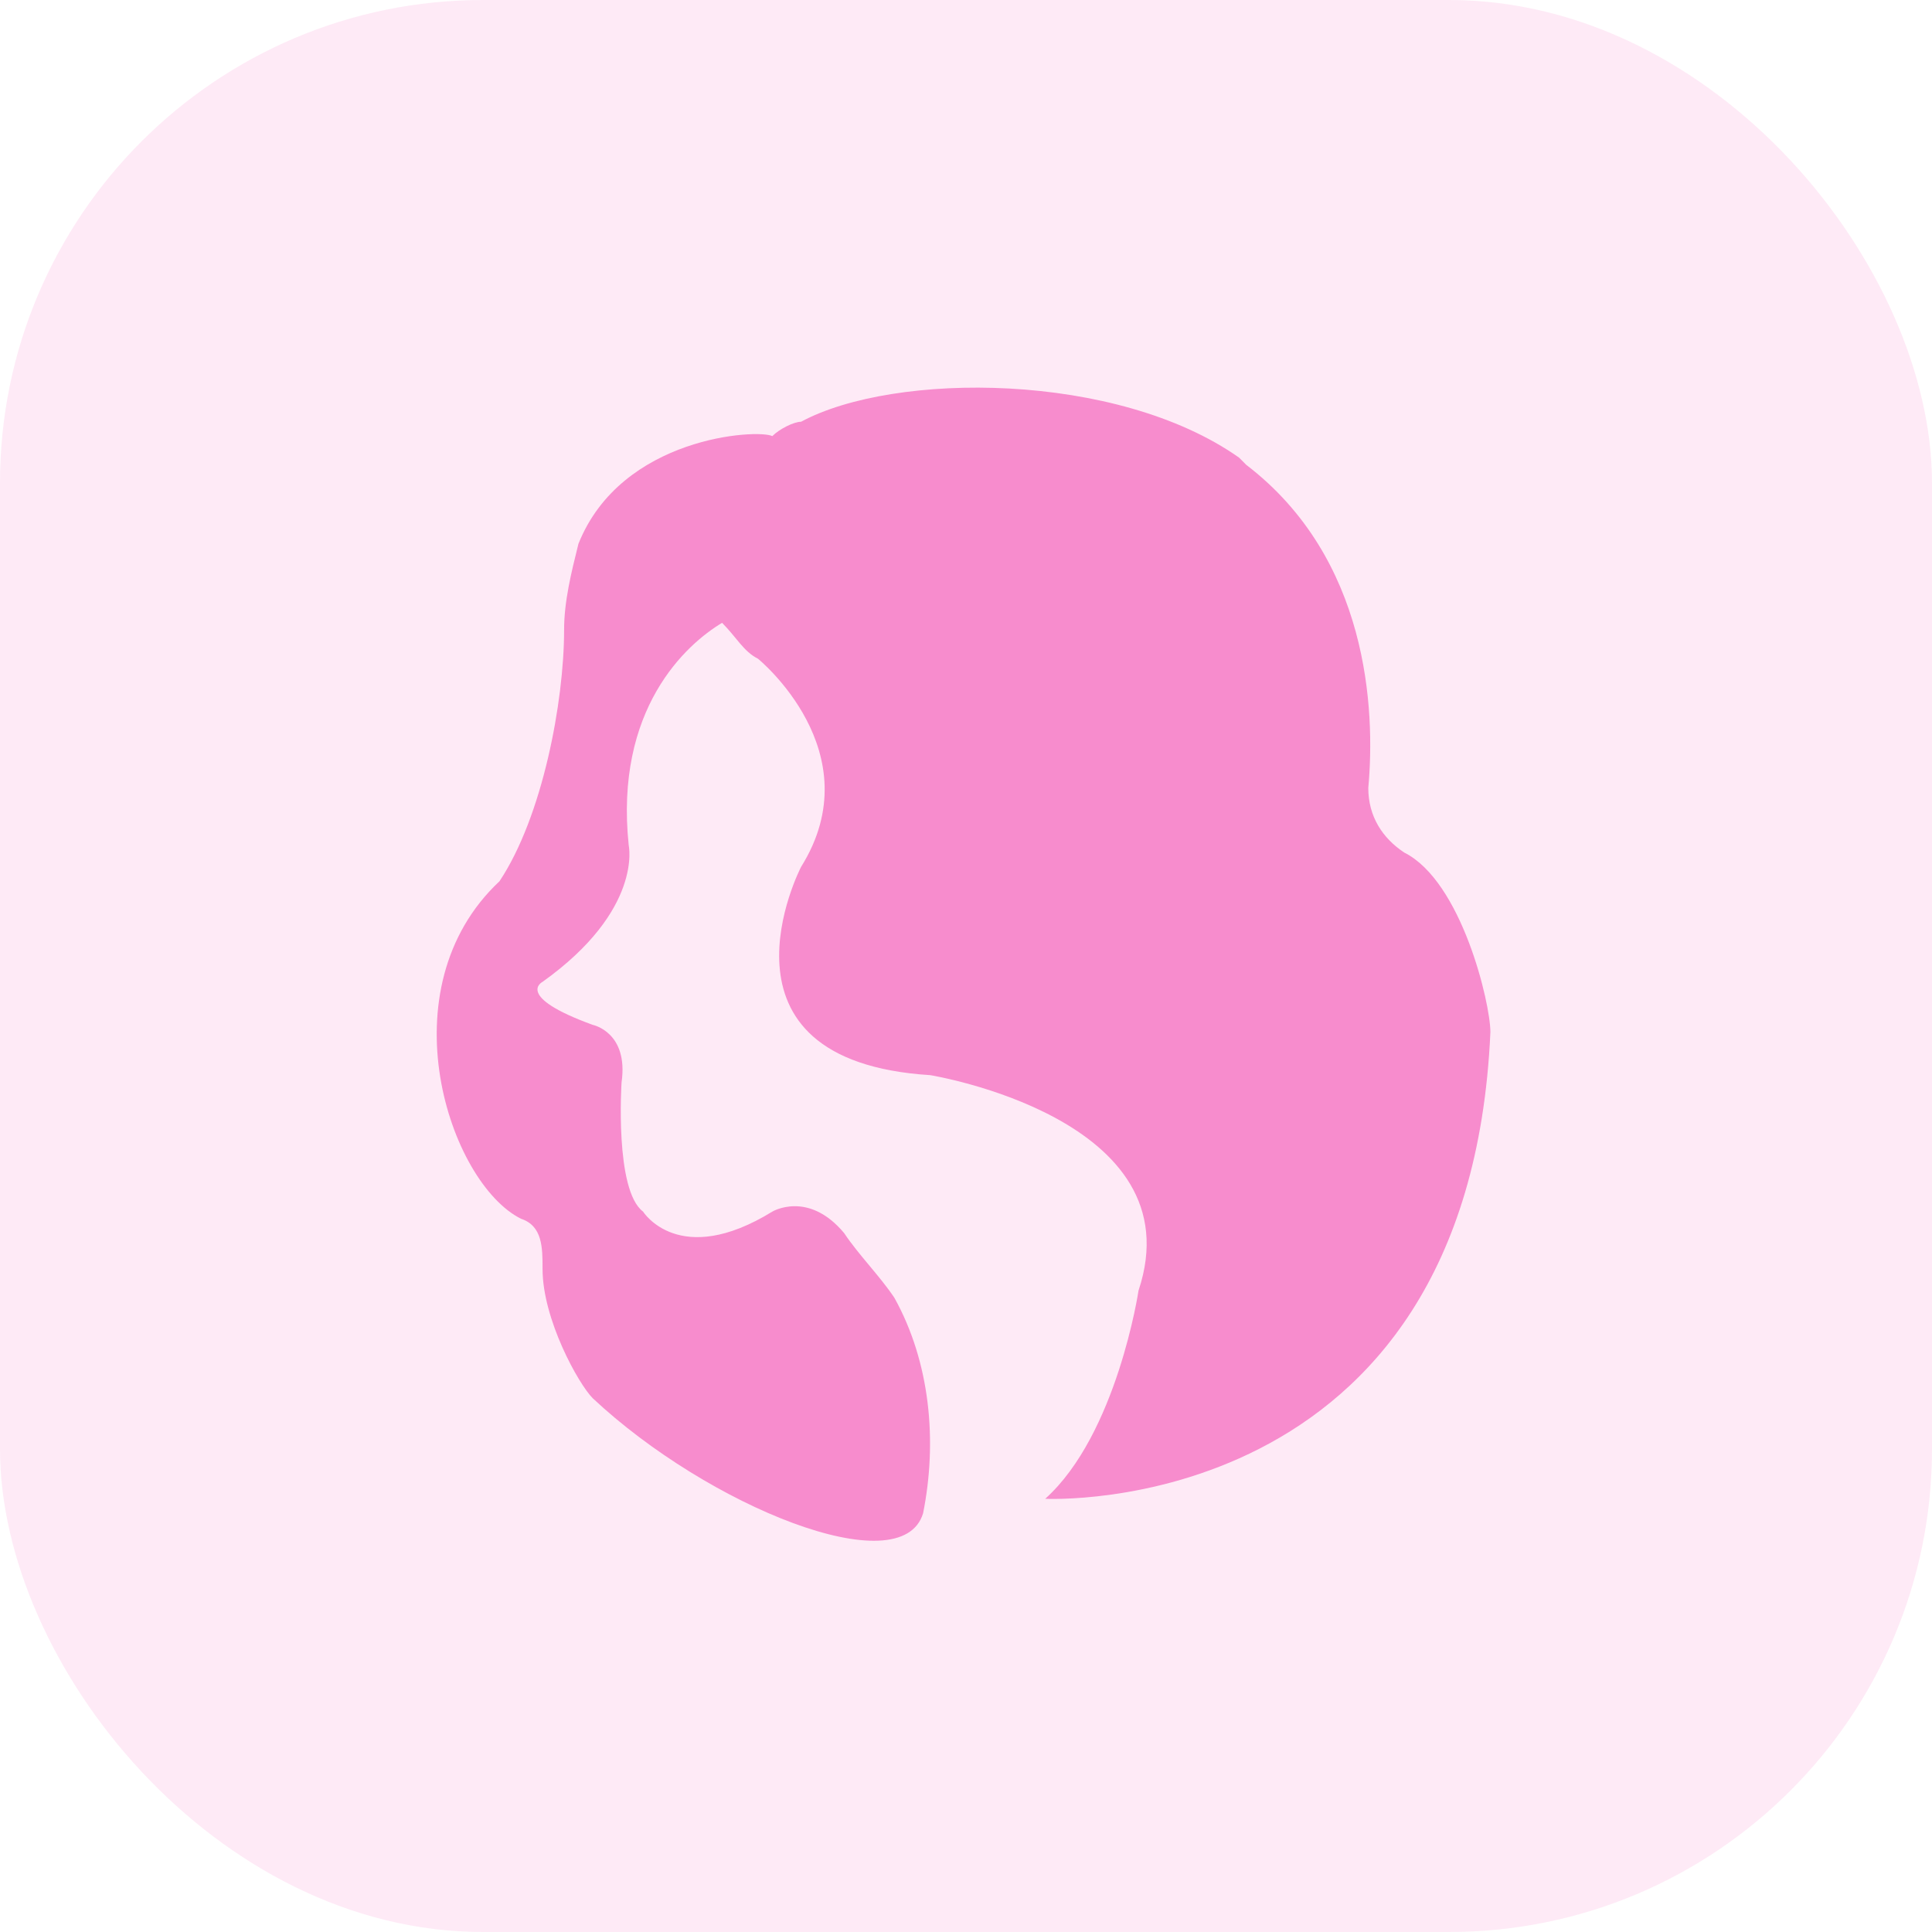
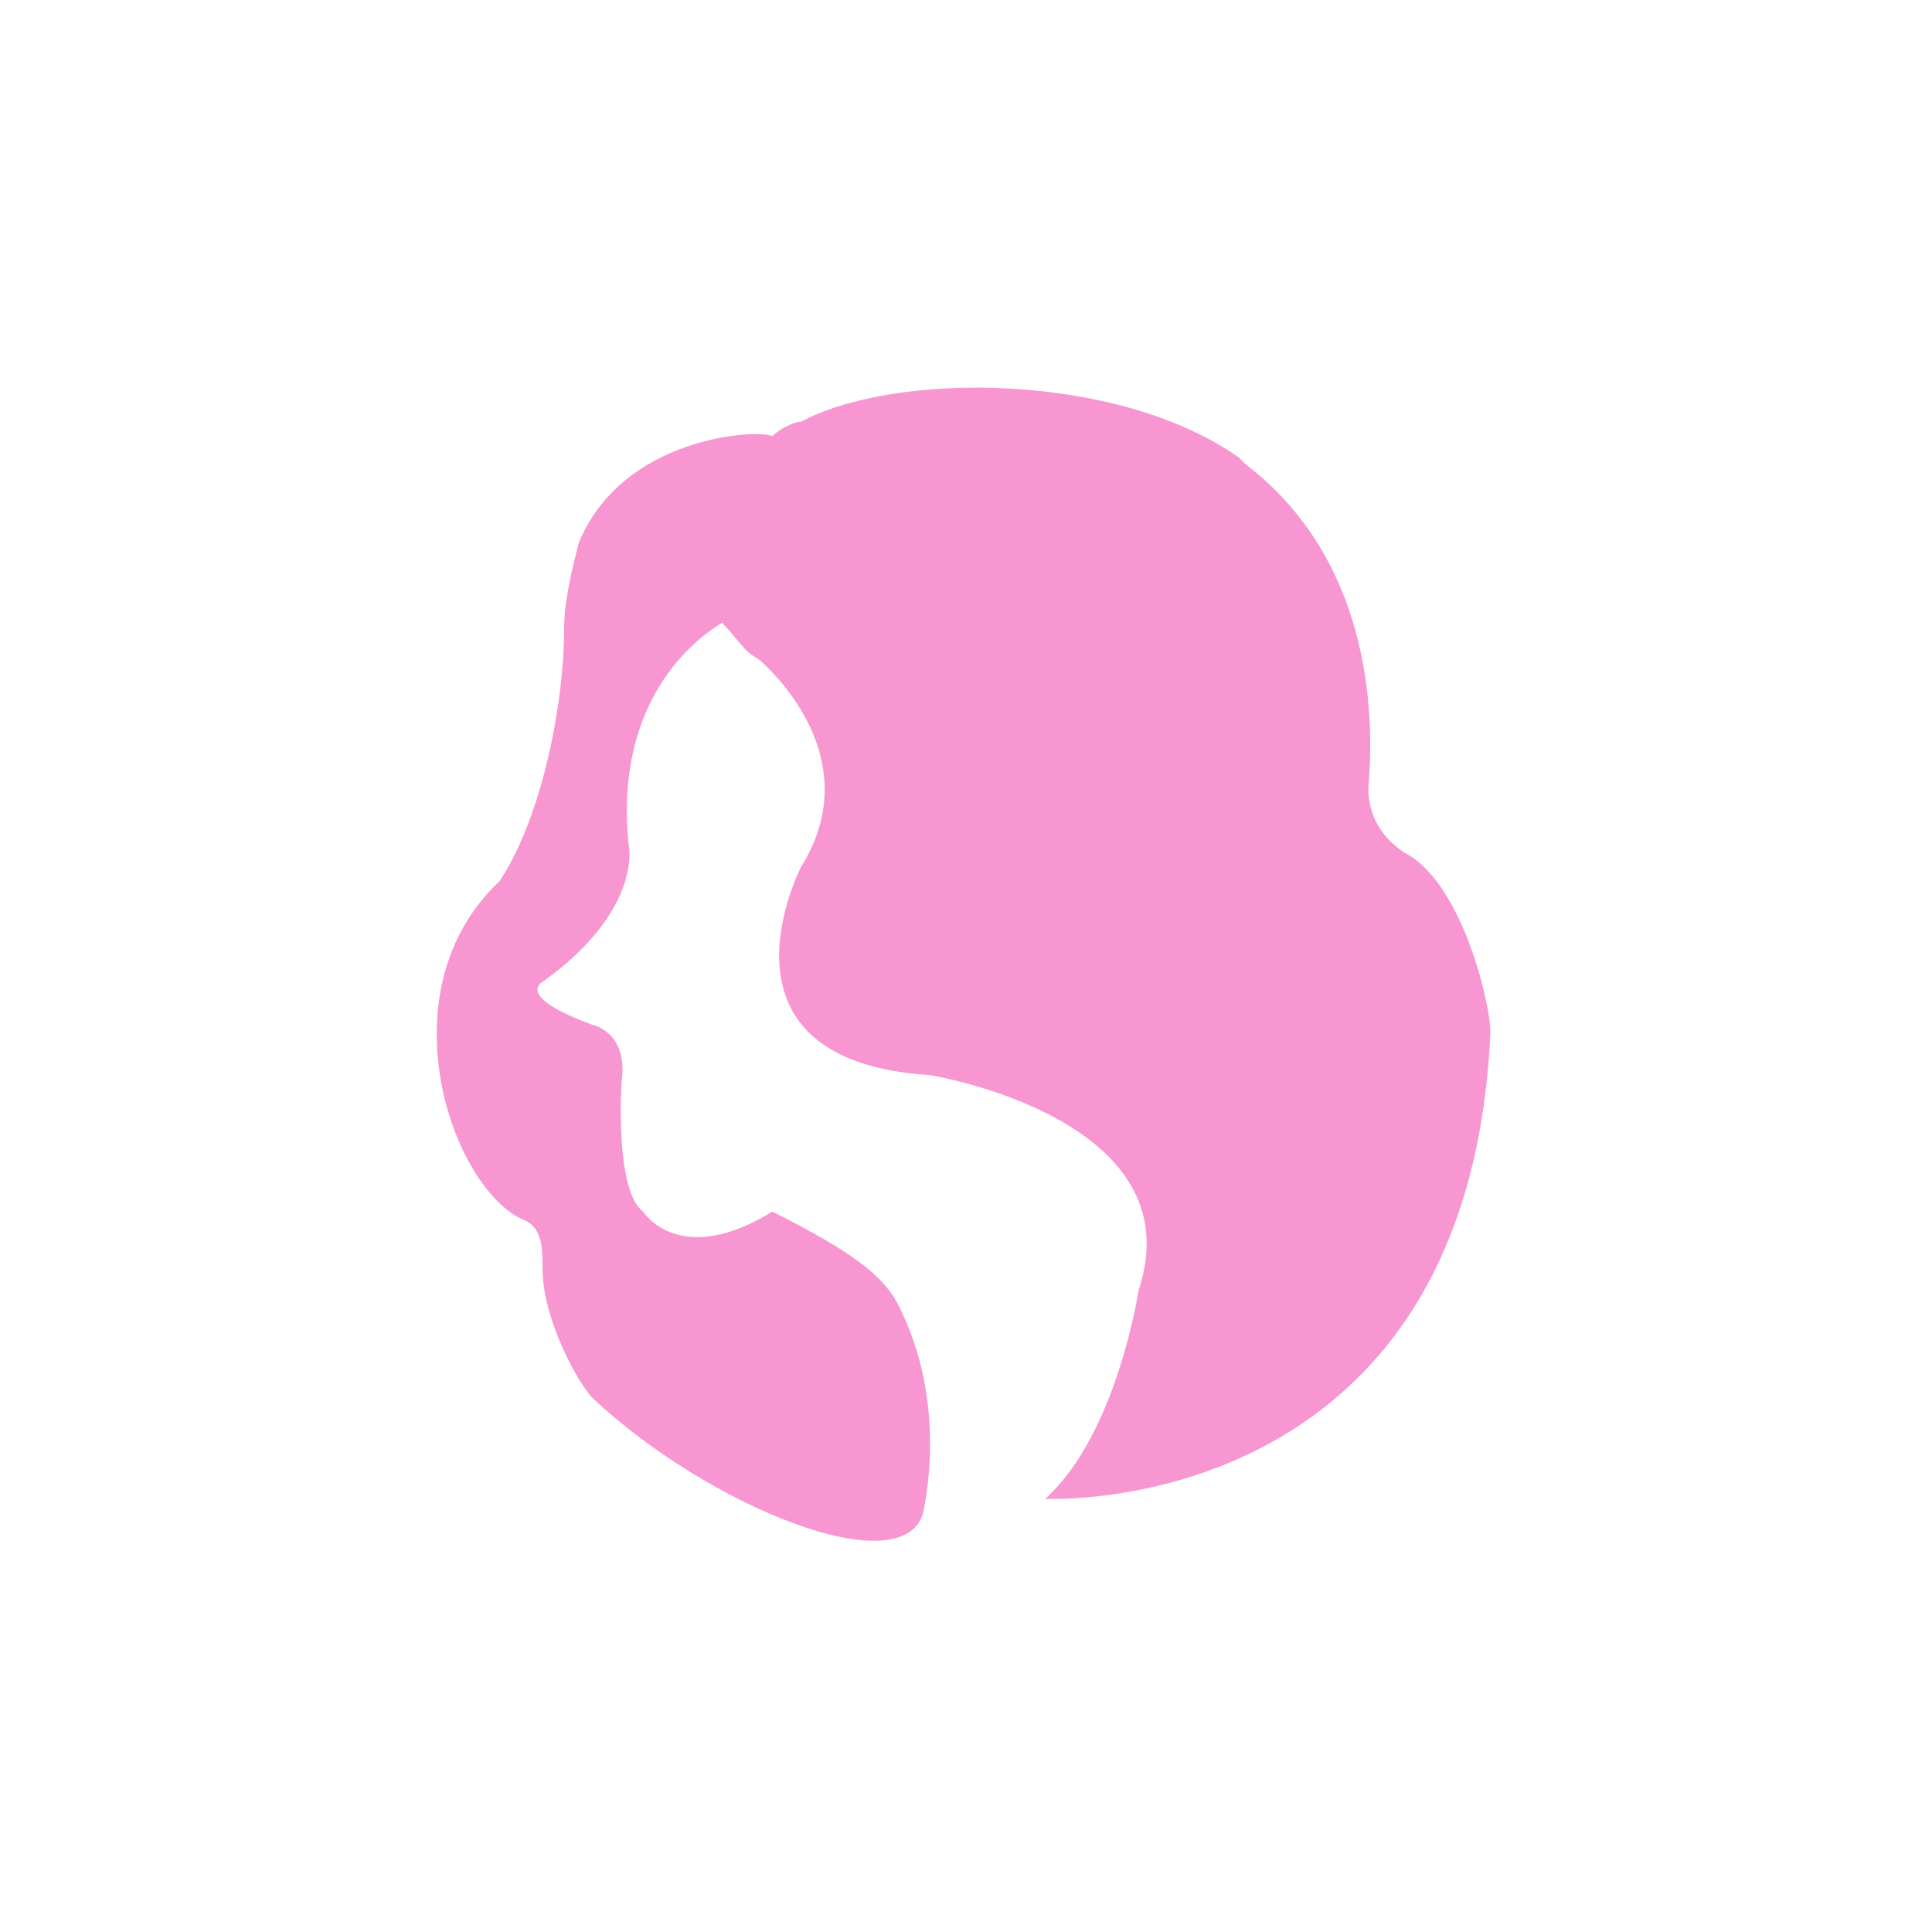
<svg xmlns="http://www.w3.org/2000/svg" width="40" height="40" viewBox="0 0 40 40" fill="none">
-   <rect width="40" height="40" rx="10" fill="#F02EA3" fill-opacity="0.1" />
  <g opacity="0.5">
-     <path d="M14.95 12.895C14.206 13.34 12.72 14.678 13.017 17.503C13.017 17.503 13.314 18.841 11.233 20.328C11.233 20.328 10.639 20.625 12.273 21.219C12.273 21.219 13.017 21.368 12.869 22.409C12.869 22.409 12.72 24.639 13.314 25.085C13.314 25.085 14.058 26.274 15.99 25.085C15.99 25.085 16.733 24.639 17.477 25.53C17.774 25.977 18.22 26.423 18.517 26.869C19.261 28.207 19.409 29.842 19.112 31.329C18.666 32.815 14.652 31.18 12.273 28.95C11.976 28.653 11.233 27.314 11.233 26.274C11.233 25.829 11.233 25.382 10.787 25.233C9.3 24.49 7.962 20.476 10.341 18.246C11.232 16.909 11.679 14.529 11.679 13.043C11.679 12.448 11.828 11.854 11.976 11.259C12.868 9.029 15.693 8.88 15.99 9.029C16.139 8.88 16.436 8.732 16.585 8.732C18.517 7.691 23.126 7.691 25.654 9.475L25.802 9.624C28.329 11.556 28.478 14.678 28.329 16.314C28.329 16.908 28.627 17.355 29.073 17.651C30.262 18.246 30.857 20.773 30.857 21.368C30.411 31.477 21.64 31.031 21.64 31.031C23.126 29.694 23.572 26.72 23.572 26.72C24.762 23.152 19.261 22.26 19.261 22.26C14.503 21.962 16.585 17.949 16.585 17.949C18.072 15.57 15.693 13.638 15.693 13.638C15.395 13.489 15.247 13.192 14.95 12.895Z" fill="#F02EA3" />
+     <path d="M14.95 12.895C14.206 13.34 12.72 14.678 13.017 17.503C13.017 17.503 13.314 18.841 11.233 20.328C11.233 20.328 10.639 20.625 12.273 21.219C12.273 21.219 13.017 21.368 12.869 22.409C12.869 22.409 12.72 24.639 13.314 25.085C13.314 25.085 14.058 26.274 15.99 25.085C17.774 25.977 18.22 26.423 18.517 26.869C19.261 28.207 19.409 29.842 19.112 31.329C18.666 32.815 14.652 31.18 12.273 28.95C11.976 28.653 11.233 27.314 11.233 26.274C11.233 25.829 11.233 25.382 10.787 25.233C9.3 24.49 7.962 20.476 10.341 18.246C11.232 16.909 11.679 14.529 11.679 13.043C11.679 12.448 11.828 11.854 11.976 11.259C12.868 9.029 15.693 8.88 15.99 9.029C16.139 8.88 16.436 8.732 16.585 8.732C18.517 7.691 23.126 7.691 25.654 9.475L25.802 9.624C28.329 11.556 28.478 14.678 28.329 16.314C28.329 16.908 28.627 17.355 29.073 17.651C30.262 18.246 30.857 20.773 30.857 21.368C30.411 31.477 21.64 31.031 21.64 31.031C23.126 29.694 23.572 26.72 23.572 26.72C24.762 23.152 19.261 22.26 19.261 22.26C14.503 21.962 16.585 17.949 16.585 17.949C18.072 15.57 15.693 13.638 15.693 13.638C15.395 13.489 15.247 13.192 14.95 12.895Z" fill="#F02EA3" />
  </g>
</svg>